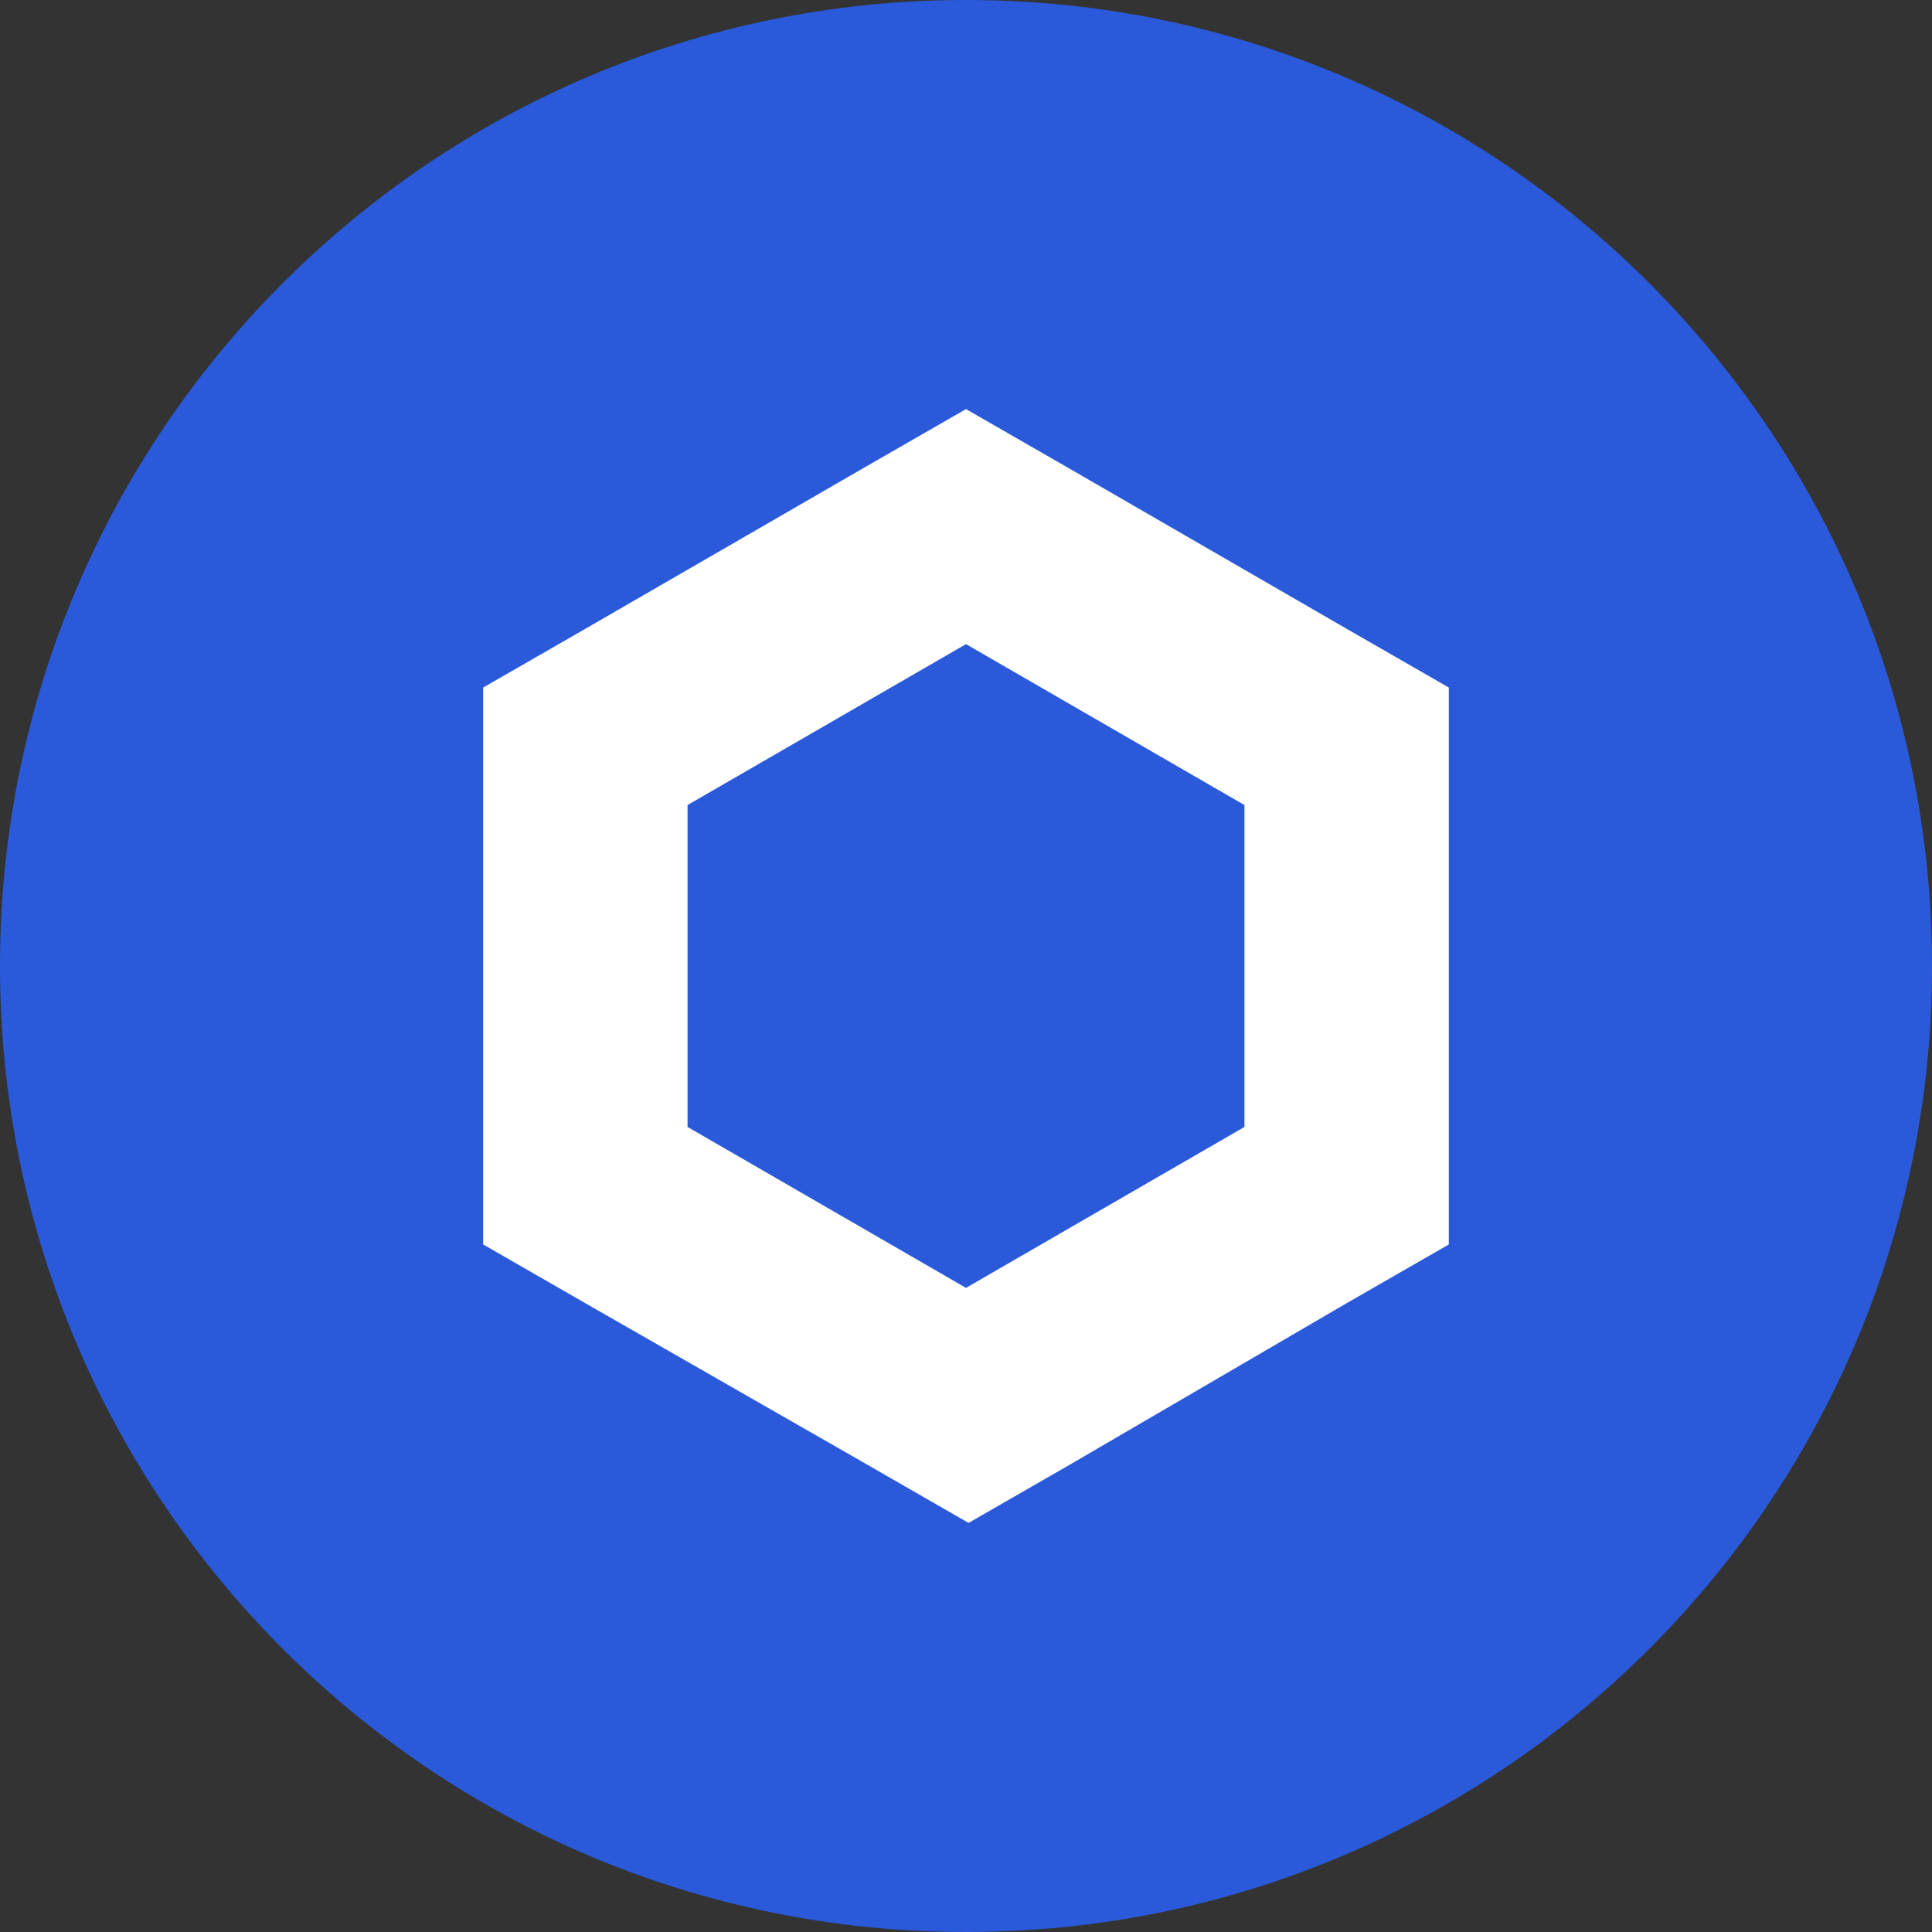
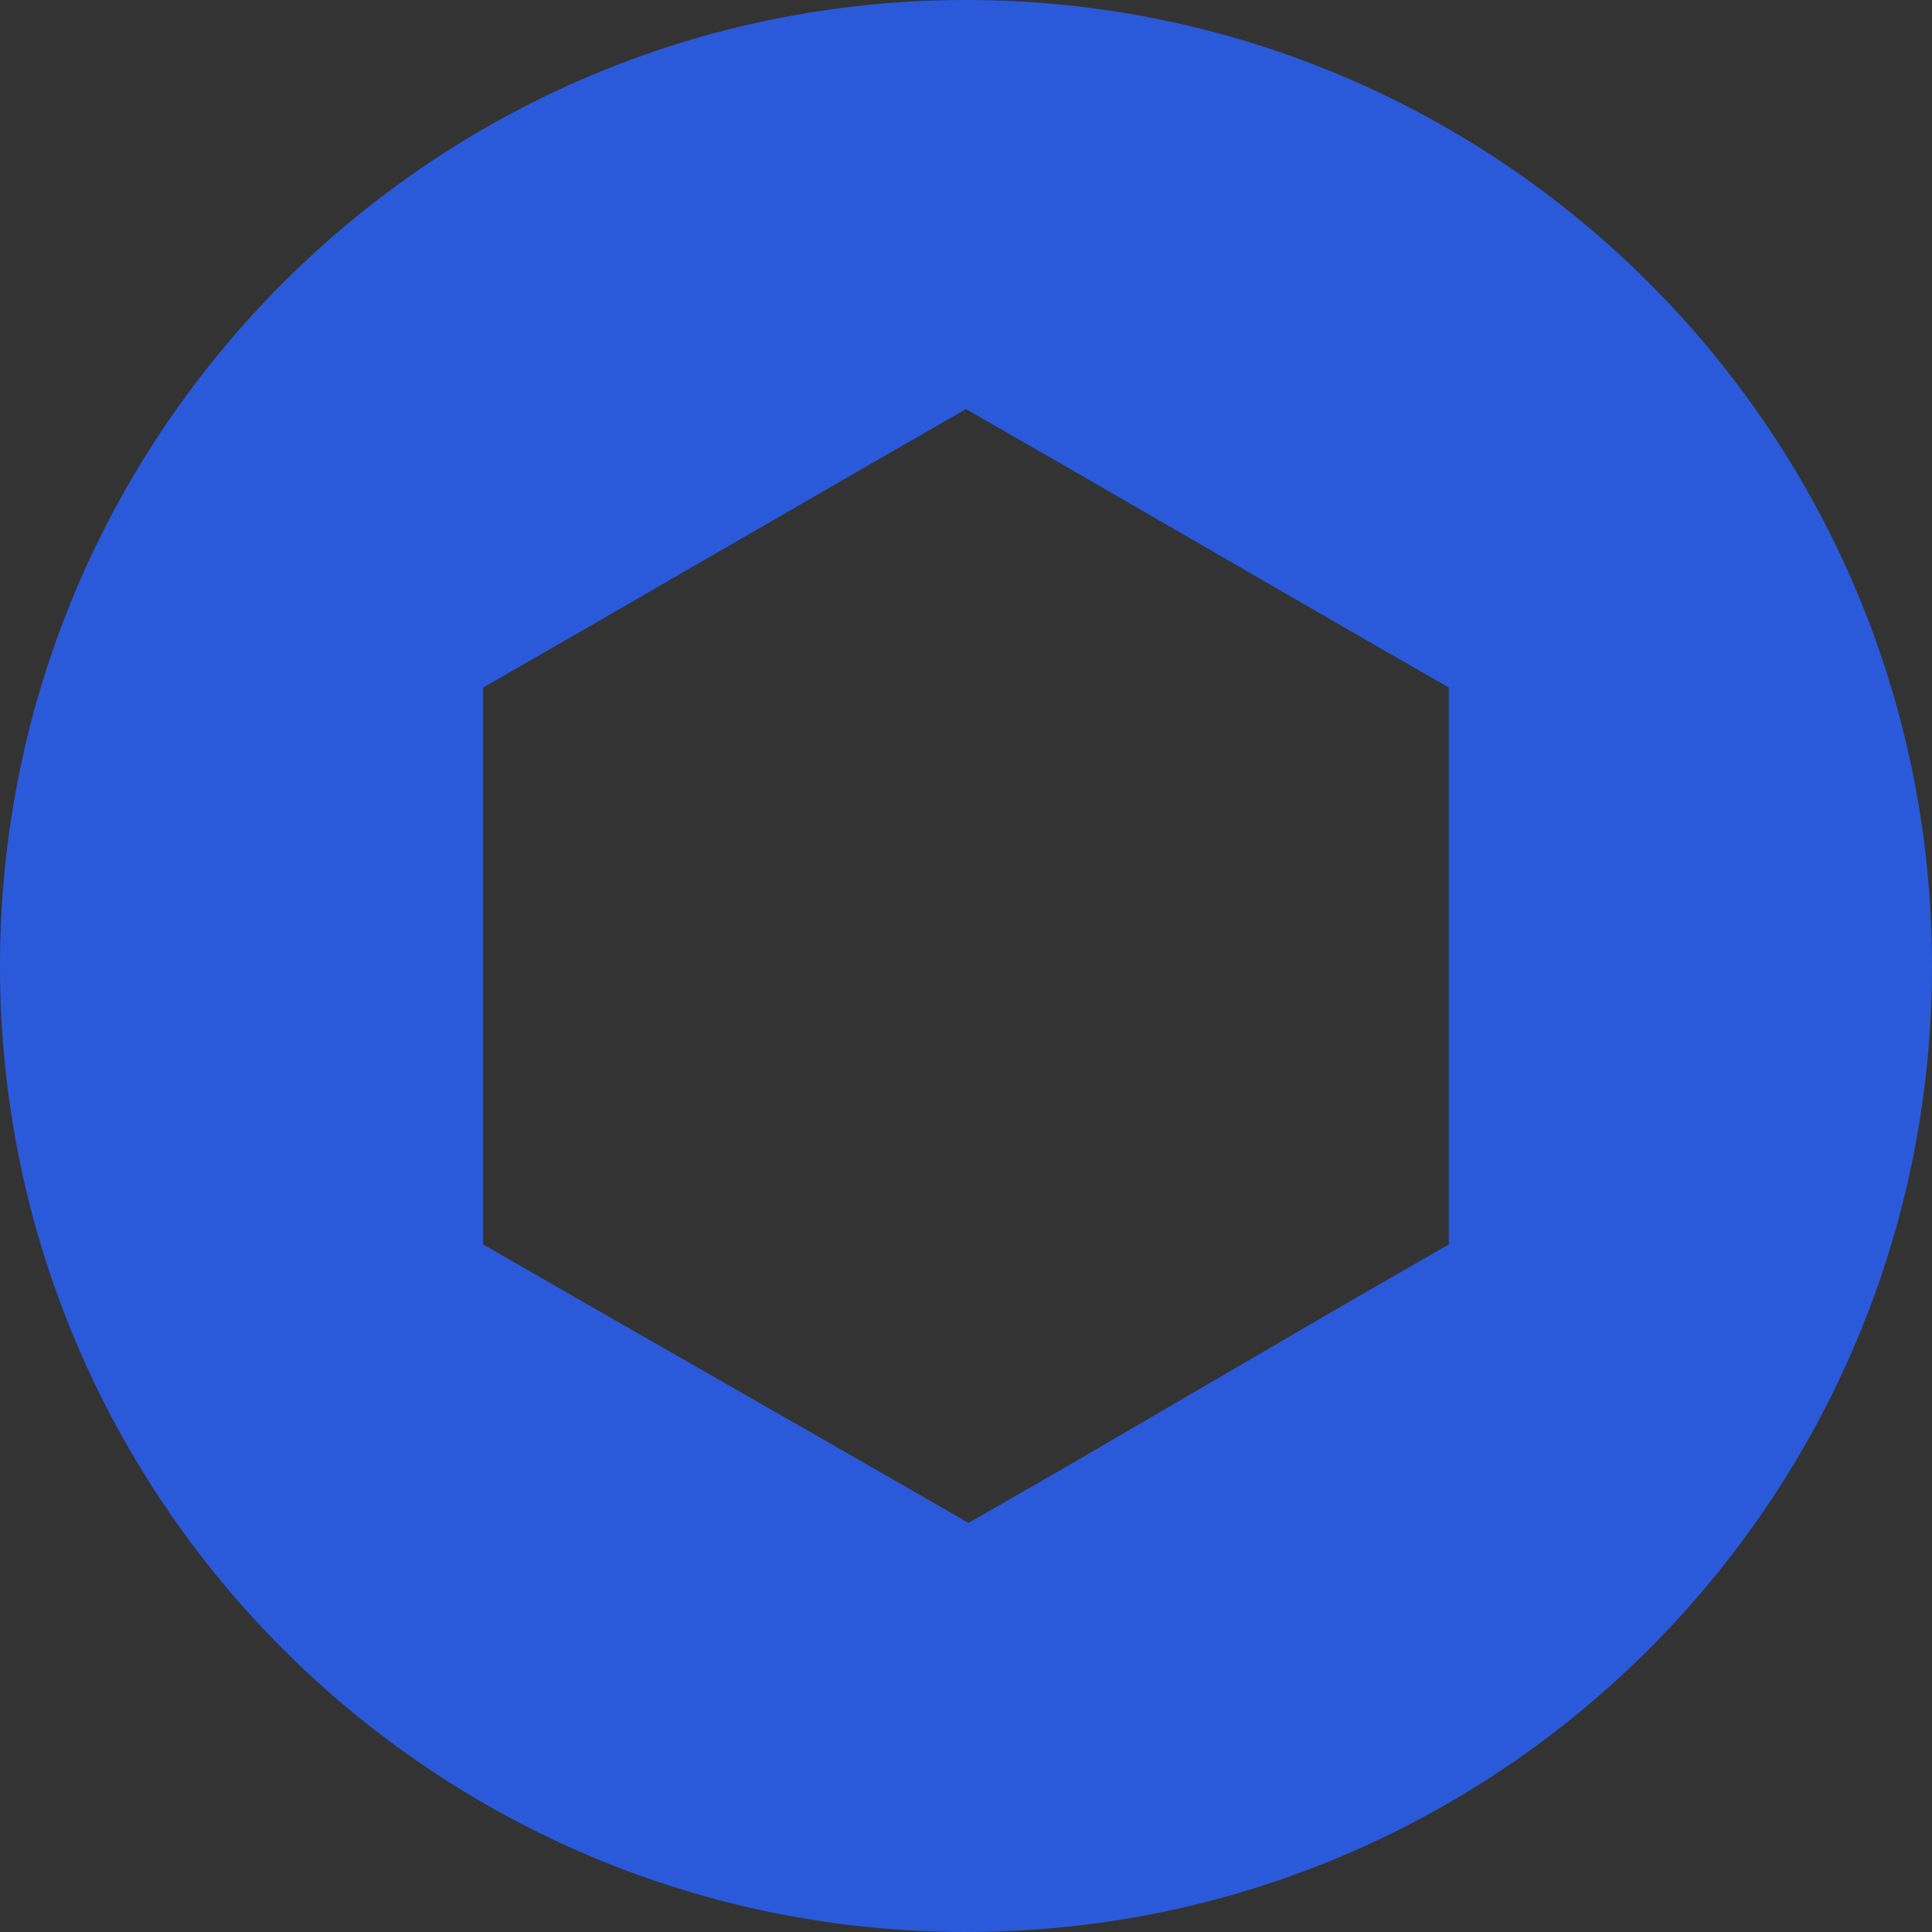
<svg xmlns="http://www.w3.org/2000/svg" viewBox="0 0 512 512">
  <rect x="0" y="0" width="512" height="512" fill="#333333" stroke="none" />
  <g id="BG_WHITE">
-     <circle cx="264.976" cy="265.05" r="220.279" fill="#fff" />
-   </g>
+     </g>
  <g id="CIRCLE_OUTLINE_BLACK">
-     <polygon points="182.207 213.349 182.207 298.651 256 341.302 329.793 298.651 329.793 213.349 256 170.698 182.207 213.349" fill="#2a5ada" />
    <path d="m256,0C114.615,0,0,114.615,0,256s114.615,256,256,256,256-114.615,256-256S397.385,0,256,0Zm127.953,329.793l-27.08,15.571-73.116,42.651-27.08,15.571-27.08-15.571-74.47-42.651-27.08-15.571v-147.586l27.08-15.571,73.793-42.651,27.08-15.571,27.08,15.571,73.793,42.651,27.08,15.571v147.586Z" fill="#2a5ada" />
  </g>
</svg>